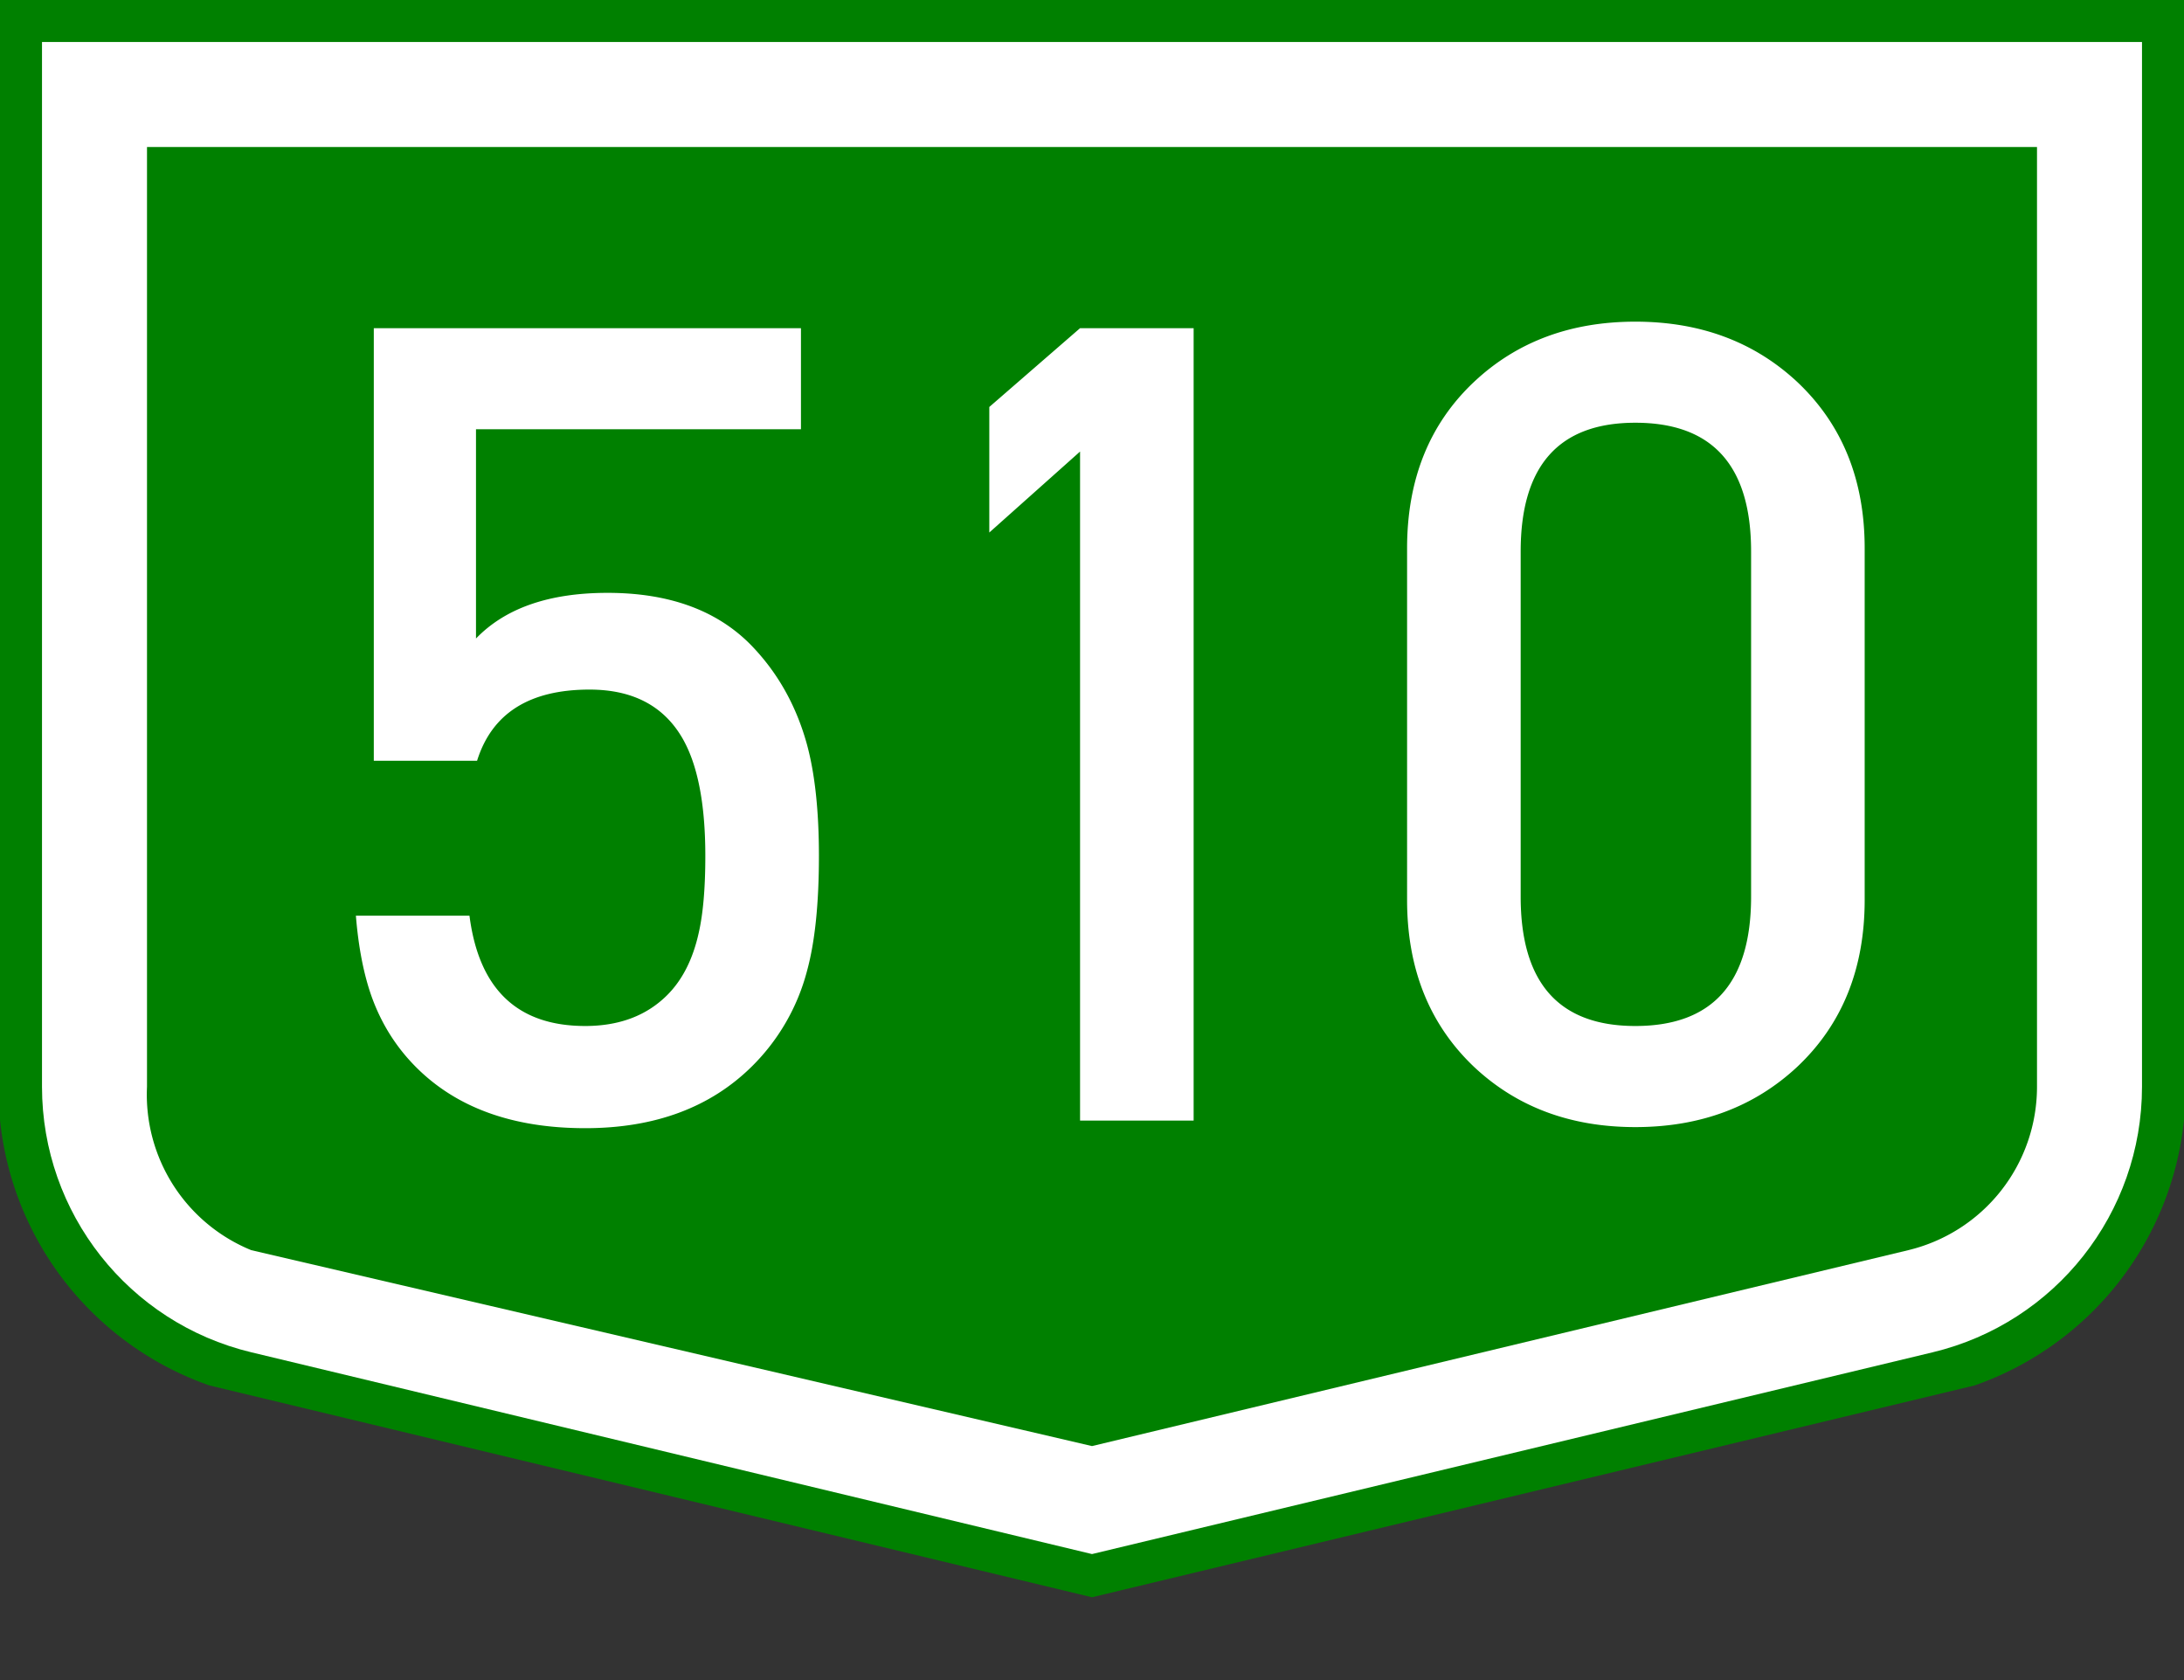
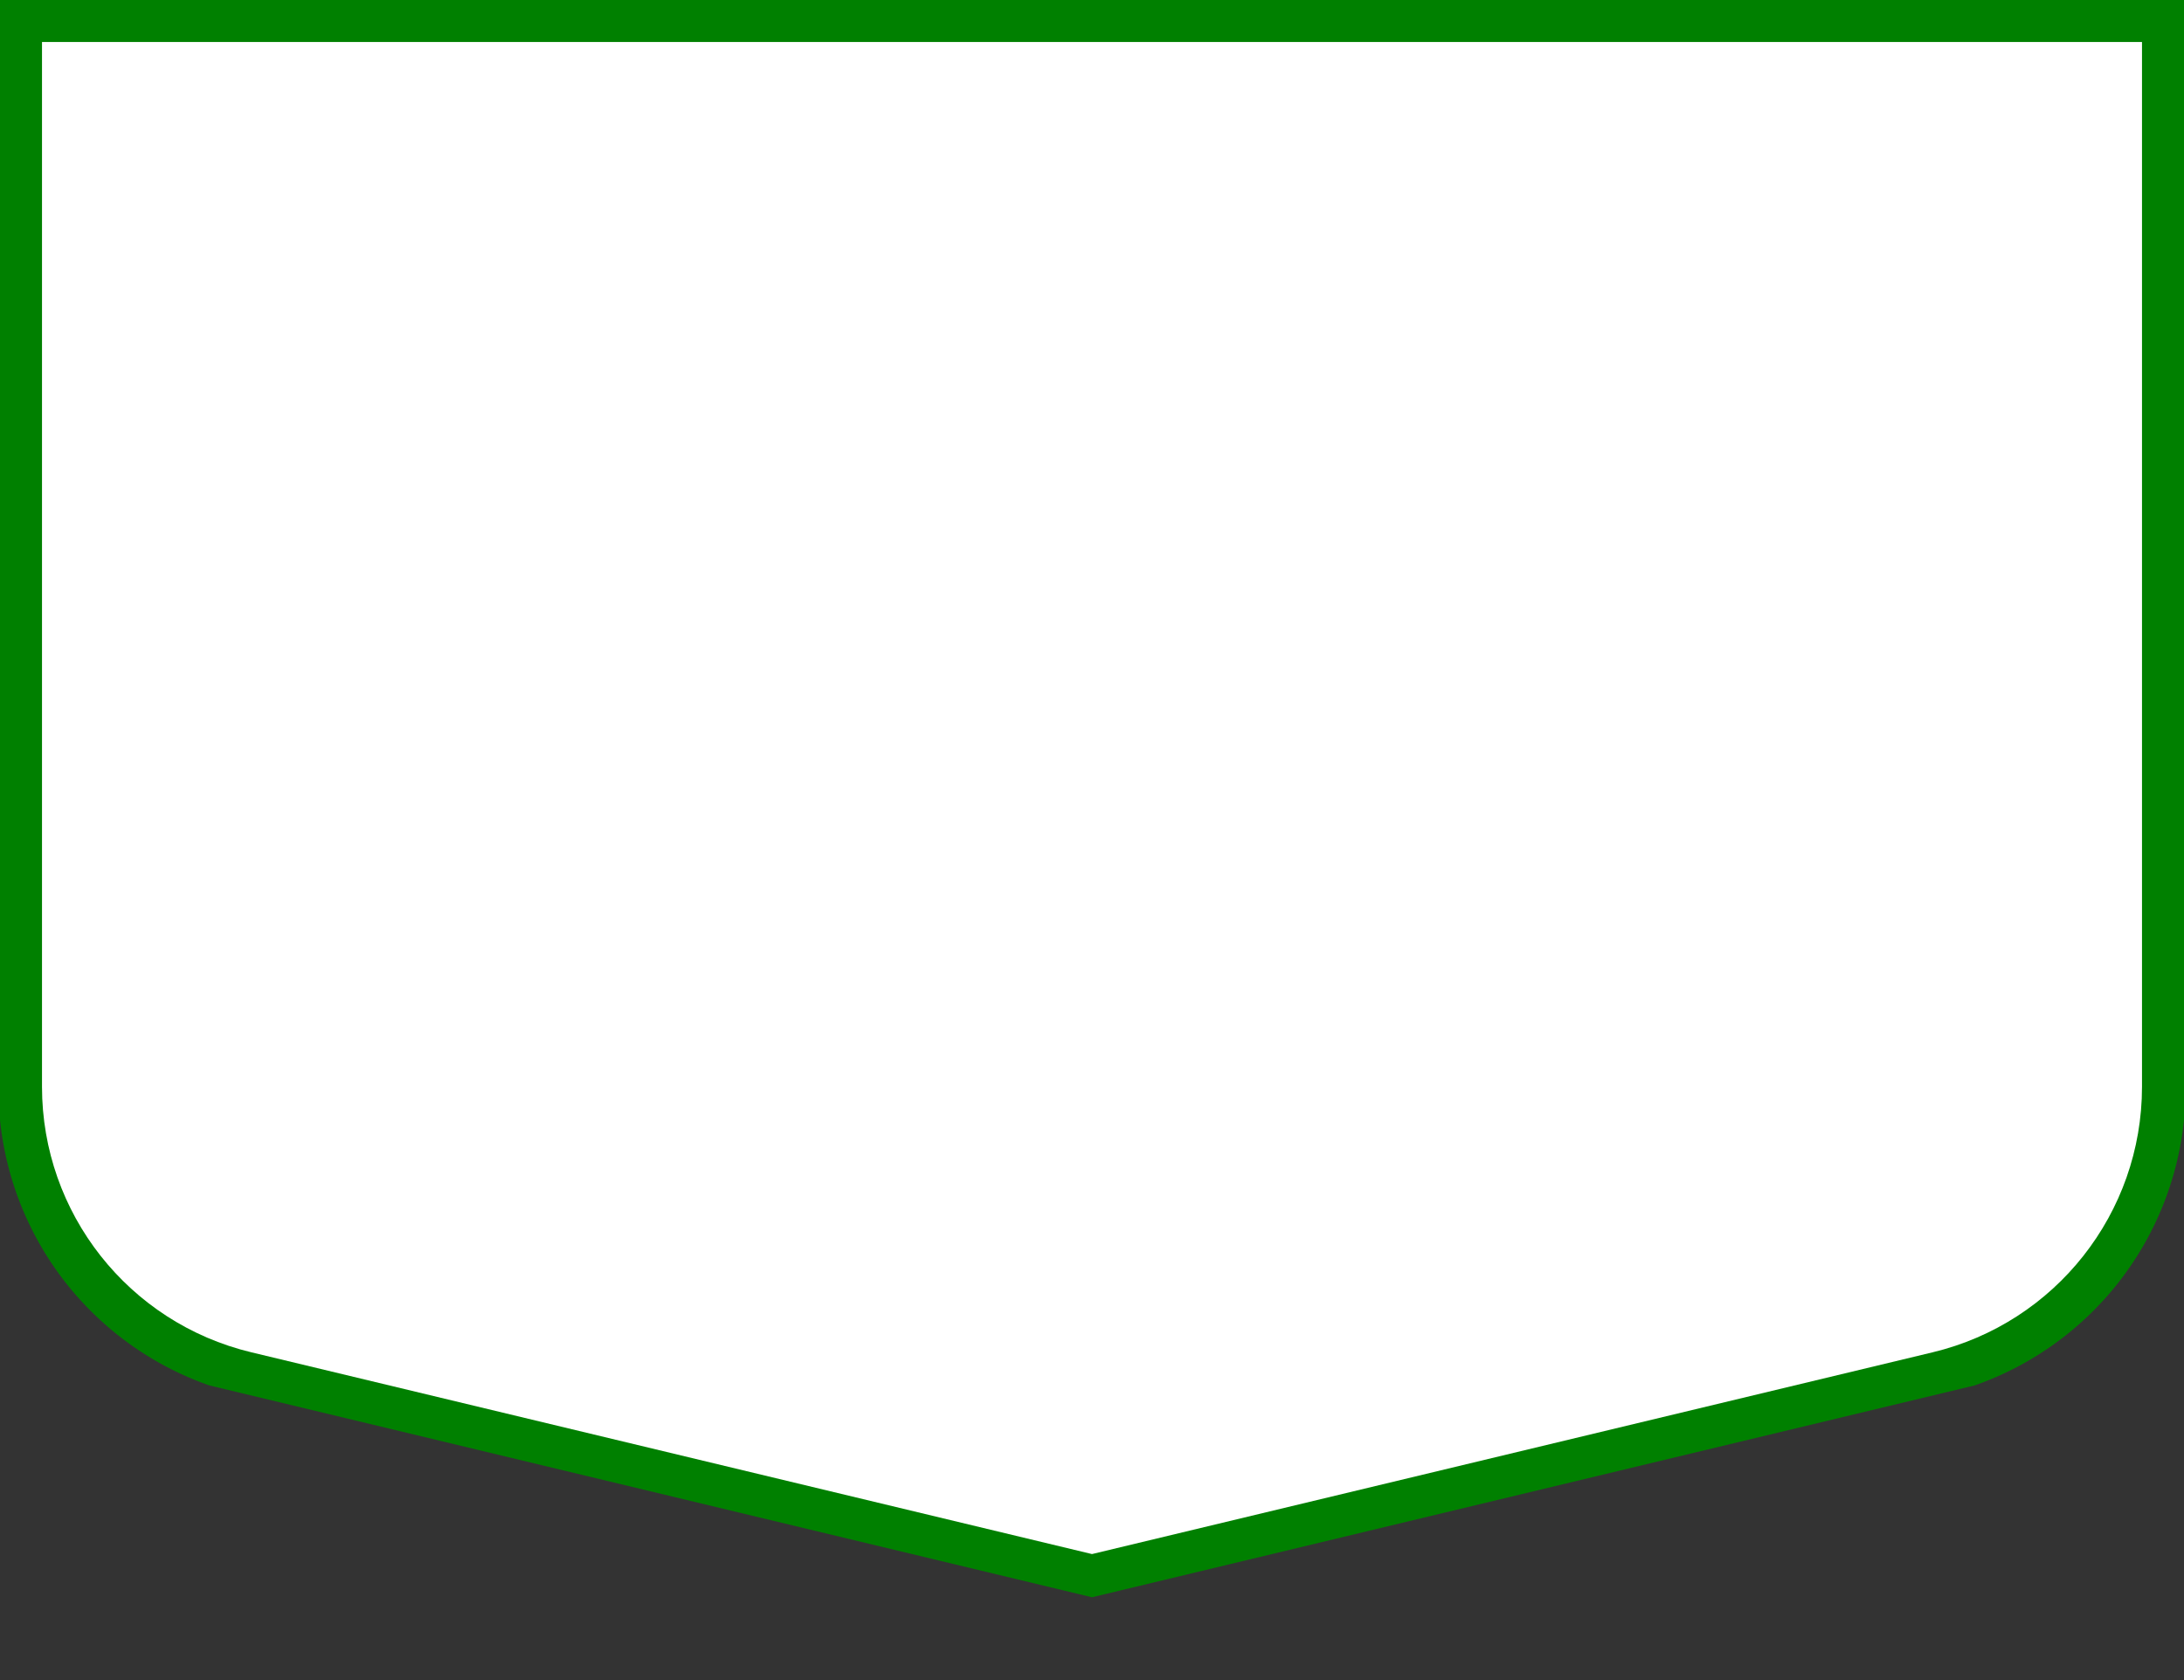
<svg xmlns="http://www.w3.org/2000/svg" width="208" height="160" xml:space="preserve">
  <rect width="100%" height="100%" fill="#333333" stroke="none" />
  <path fill="green" d="M104 0H0v106.656a29.996 29.996 0 0 0 19.932 25.282L104 152.114l84.068-20.176A30.005 30.005 0 0 0 208 106.656V0H104z" />
  <path fill="#FFF" d="M104 4H4v99.5c0 12.024 8.242 22.478 19.932 25.284L104 148l80.068-19.216C195.758 125.978 204 115.524 204 103.5V4H104z" />
-   <path fill="green" d="M104 14H14v89.5a16.002 16.002 0 0 0 9.932 15.56L104 137.716l77.734-18.656A16.002 16.002 0 0 0 194 103.5V14h-90z" />
  <g fill="#FFF">
-     <path d="M76.854 92.483a19.84 19.84 0 0 1-5.228 9.058c-3.968 3.934-9.265 5.9-15.89 5.9-6.867 0-12.232-1.932-16.097-5.797-1.898-1.897-3.313-4.141-4.244-6.729-.759-2.139-1.26-4.71-1.501-7.712h10.817c.897 7.005 4.572 10.507 11.024 10.507 3.243 0 5.849-.983 7.815-2.95 1.449-1.449 2.45-3.433 3.002-5.952.414-1.828.621-4.262.621-7.298 0-5.003-.742-8.764-2.226-11.283-1.794-3.036-4.728-4.555-8.799-4.555-5.728 0-9.299 2.26-10.714 6.78H35.6V31.254h40.682v9.627H45.333v19.927c2.795-2.898 6.97-4.348 12.525-4.348 5.797 0 10.317 1.622 13.561 4.865 2.588 2.623 4.399 5.814 5.435 9.575.759 2.795 1.139 6.332 1.139 10.61 0 4.555-.38 8.213-1.139 10.973zM102.863 106.717V43.003l-8.644 7.712V38.759l8.644-7.505h10.816v75.463h-10.816zM177.588 85.703c0 6.557-2.139 11.853-6.418 15.89-4.105 3.83-9.248 5.745-15.424 5.745s-11.301-1.915-15.371-5.745c-4.244-4.037-6.367-9.333-6.367-15.89V52.216c0-6.556 2.123-11.835 6.367-15.838 4.07-3.83 9.195-5.745 15.371-5.745s11.318 1.915 15.424 5.745c4.279 4.037 6.418 9.316 6.418 15.838v33.487zm-10.817-33.177c0-8.178-3.676-12.267-11.025-12.267-7.281 0-10.92 4.089-10.92 12.267v32.866c0 8.213 3.639 12.318 10.92 12.318 7.35 0 11.025-4.105 11.025-12.318V52.526z" />
-   </g>
+     </g>
</svg>